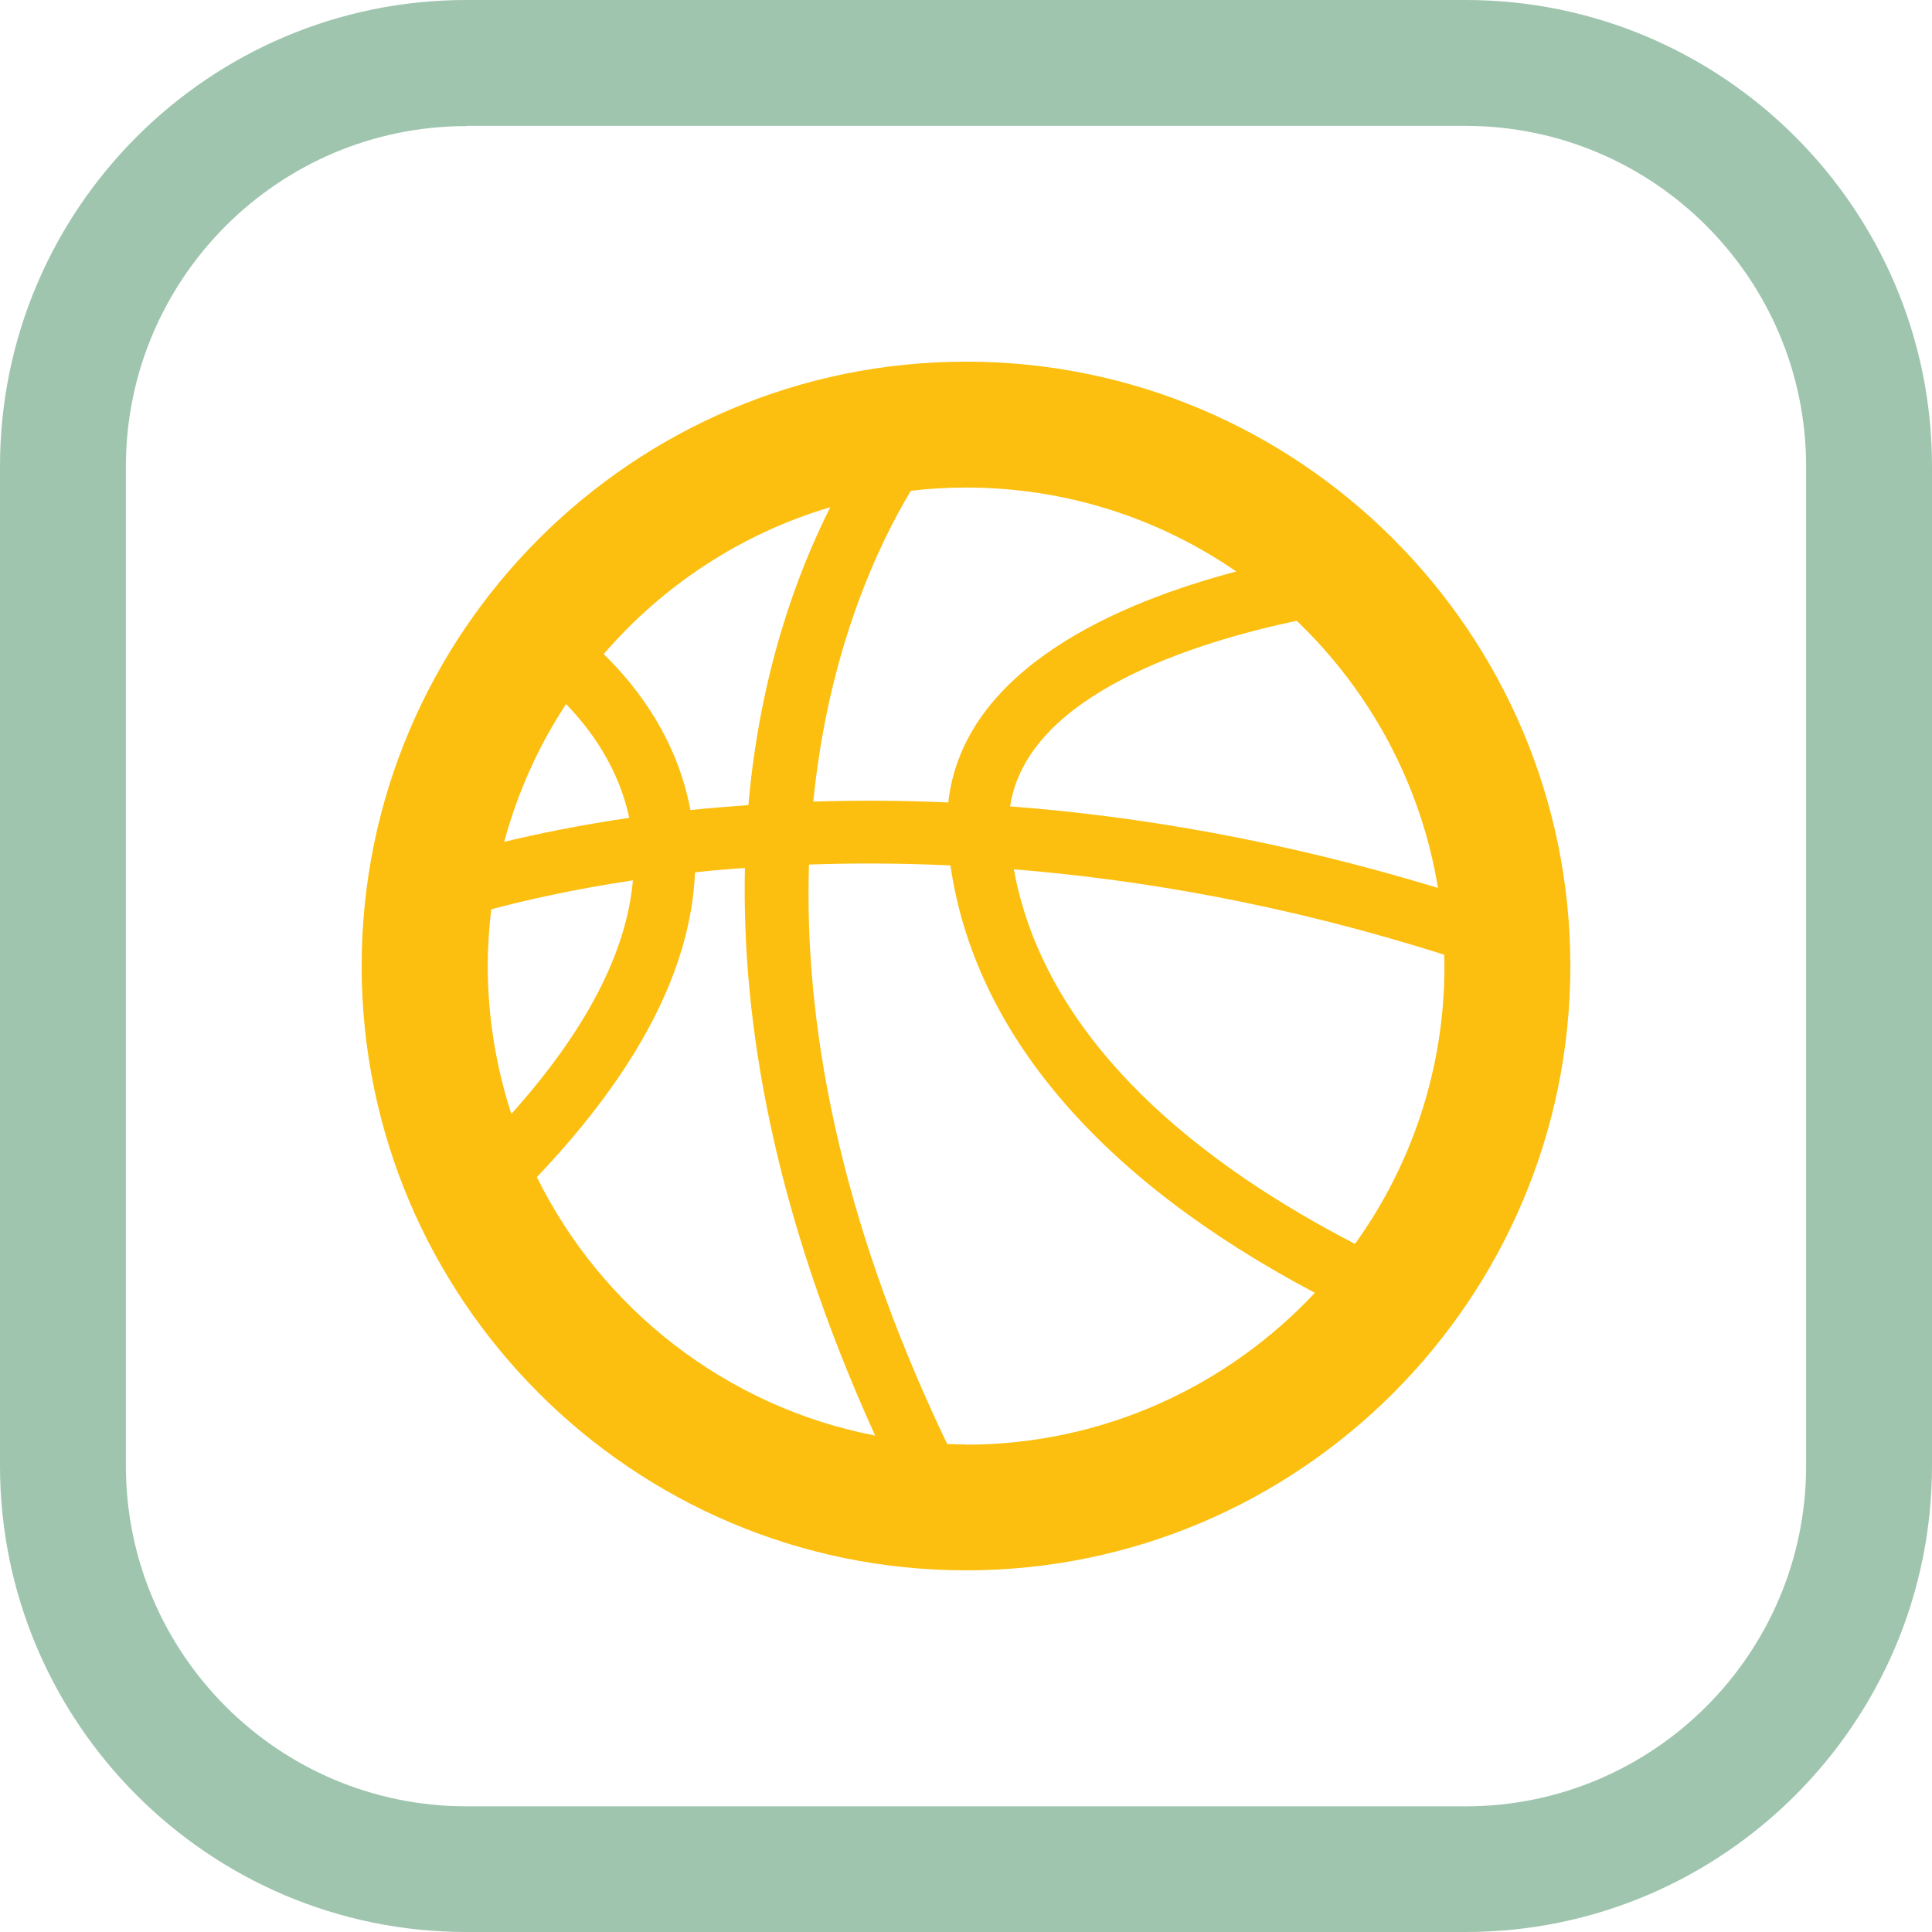
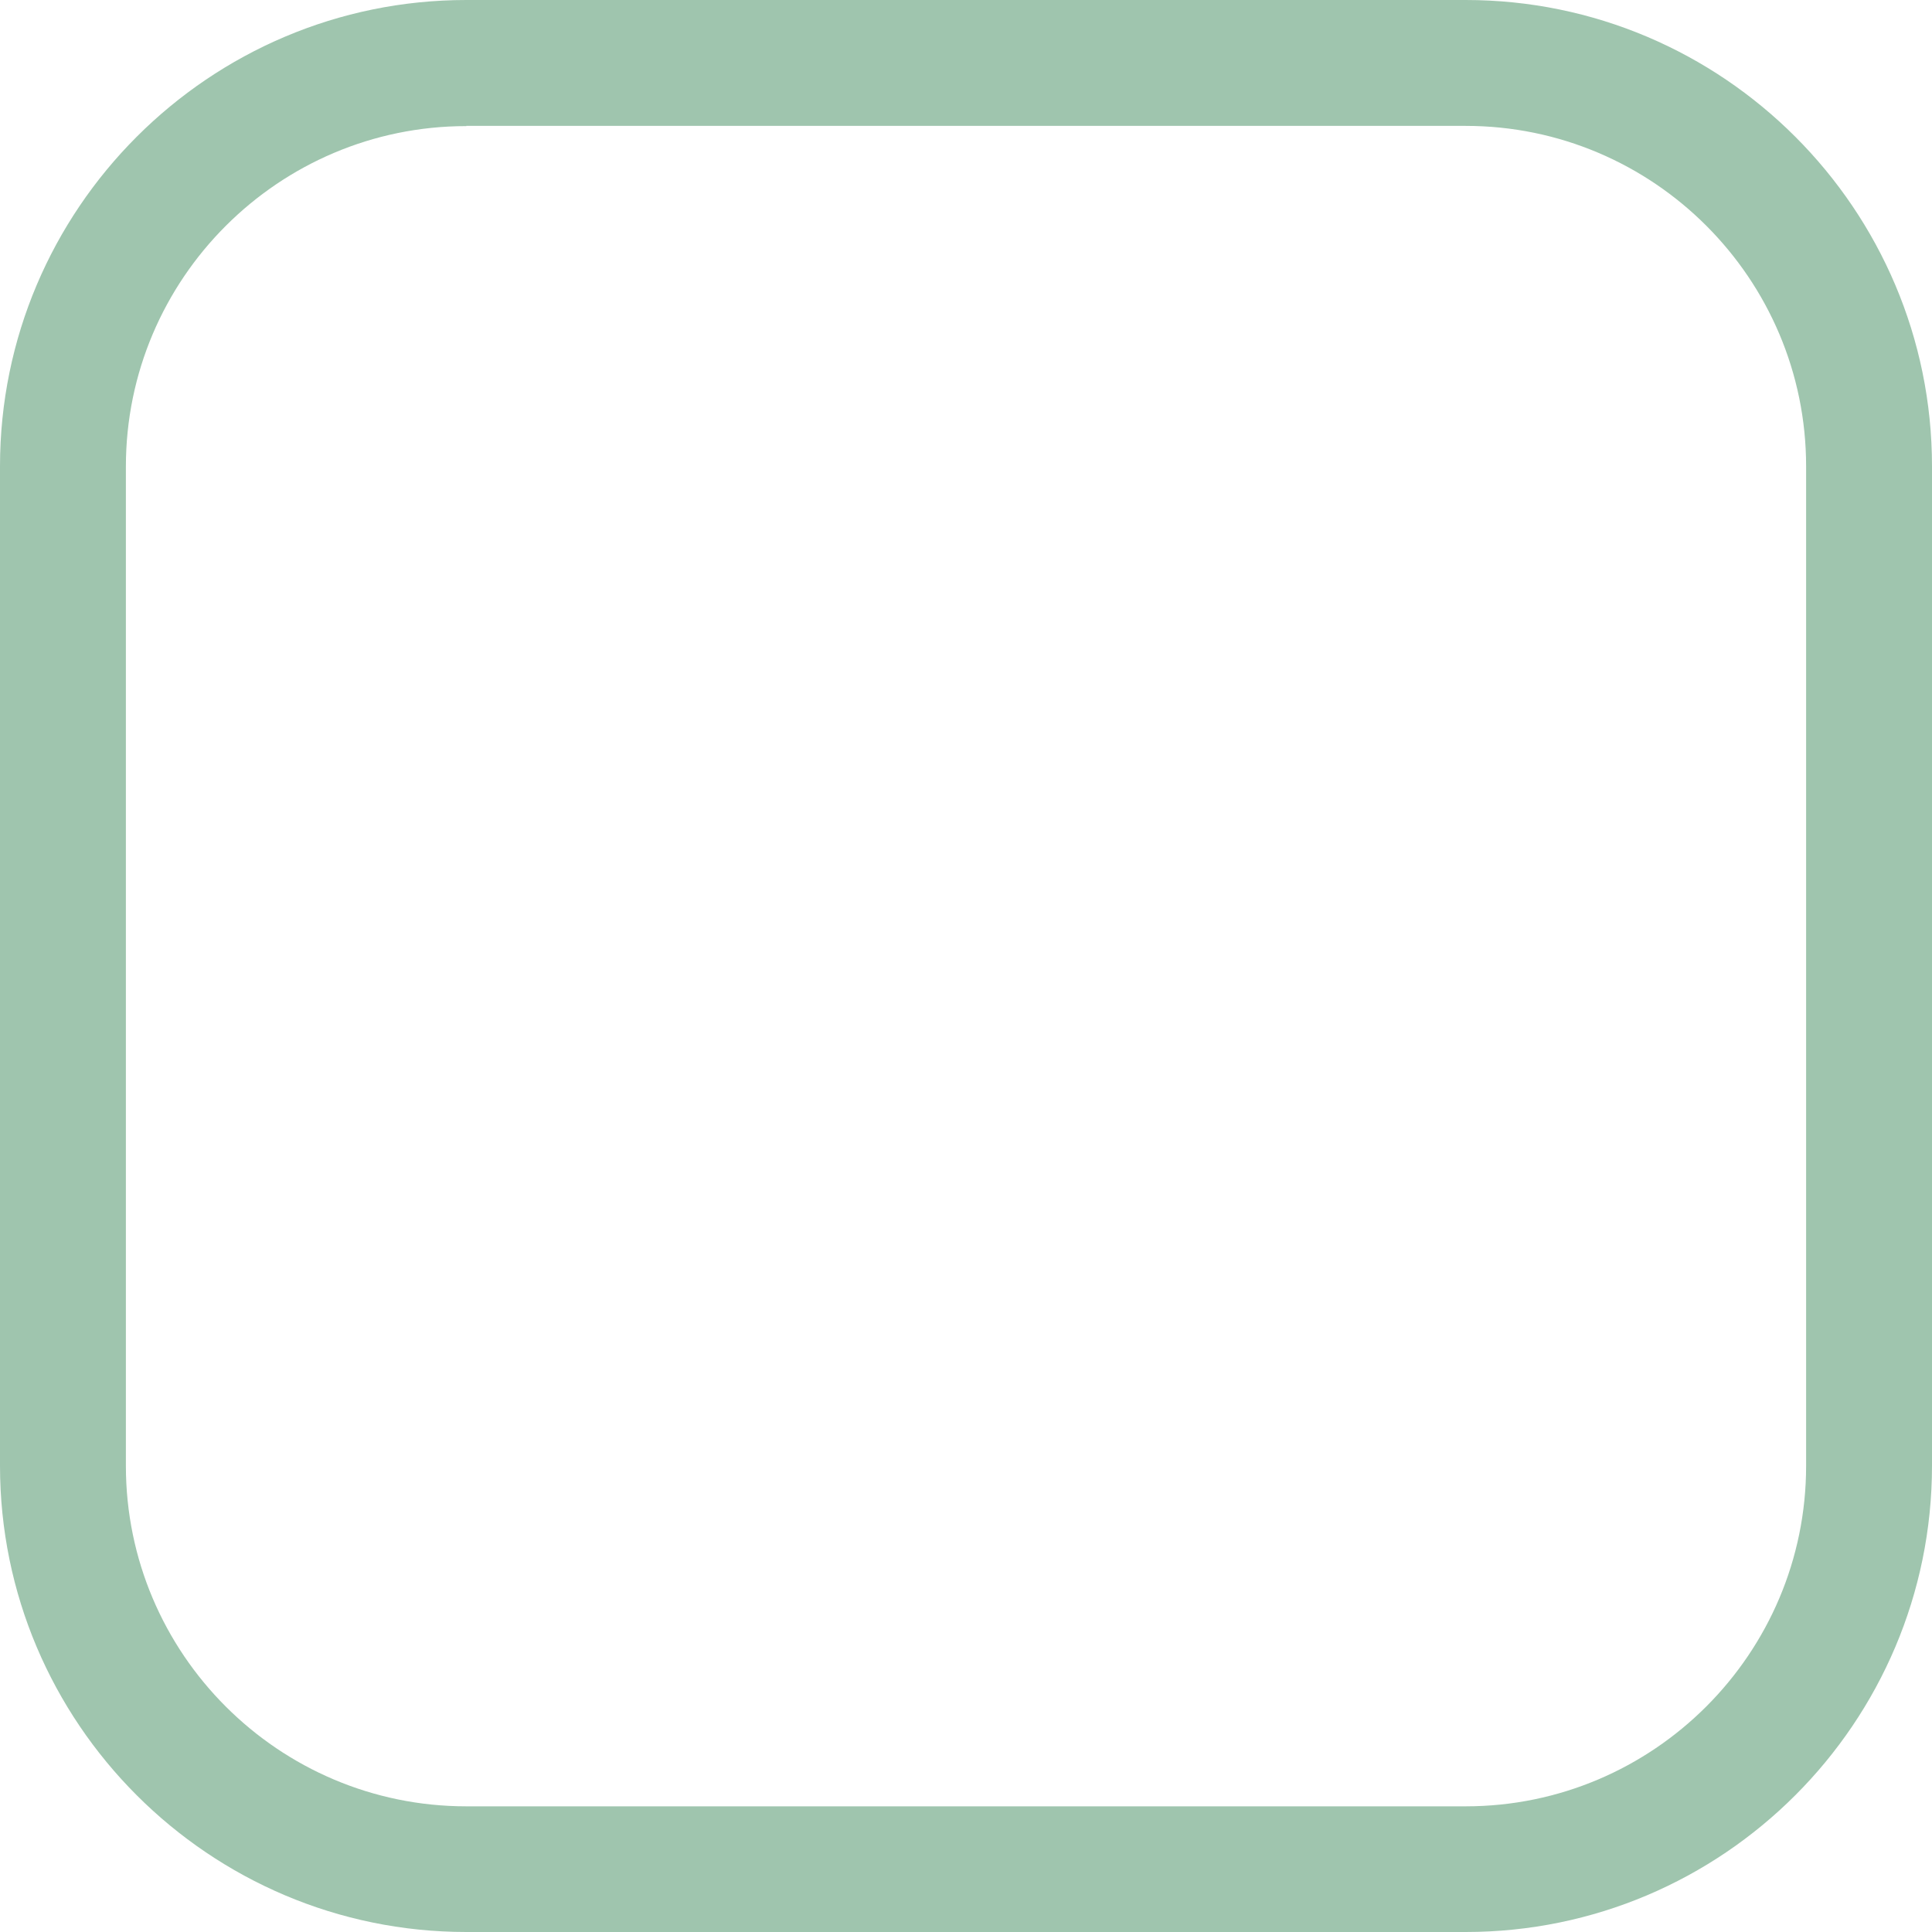
<svg xmlns="http://www.w3.org/2000/svg" id="_Слой_1" viewBox="0 0 89.32 89.32">
  <path d="M67.76,89.32H21.56c-11.89,0-21.56-9.67-21.56-21.56V21.56C0,9.67,9.67,0,21.56,0h46.2c11.89,0,21.56,9.67,21.56,21.56v46.2c0,11.89-9.67,21.56-21.56,21.56ZM21.56,5.83c-8.68,0-15.74,7.06-15.74,15.74v46.2c0,8.68,7.06,15.74,15.74,15.74h46.2c8.68,0,15.74-7.06,15.74-15.74V21.56c0-8.68-7.06-15.74-15.74-15.74H21.56Z" fill="#9fc5ae" />
-   <path d="M44.66,16.72c-15.41,0-27.94,12.53-27.94,27.94s12.53,27.94,27.94,27.94,27.94-12.53,27.94-27.94-12.53-27.94-27.94-27.94Zm21.82,24.33c-7.23-2.2-13.88-3.32-19.78-3.77,.78-5.2,8.62-7.6,13.25-8.58,3.38,3.24,5.74,7.53,6.53,12.35Zm-9.32-14.63c-5.39,1.42-12.63,4.48-13.32,10.68-2.2-.1-4.29-.1-6.24-.04,.7-7.04,3.02-11.89,4.51-14.37,.84-.1,1.69-.15,2.55-.15,4.63,0,8.94,1.43,12.49,3.88Zm-18.78-2.96c-1.55,3.08-3.25,7.69-3.78,13.76-.93,.07-1.82,.14-2.68,.23-.61-3.23-2.38-5.62-4.01-7.21,2.73-3.17,6.35-5.57,10.47-6.79Zm-15.83,21.2c0-.89,.06-1.76,.16-2.62,1.54-.41,3.75-.92,6.55-1.34-.29,3.33-2.17,6.95-5.62,10.8-.7-2.16-1.09-4.46-1.09-6.84Zm3.62-12.11c1.2,1.24,2.44,3,2.92,5.26-2.3,.34-4.25,.74-5.78,1.11,.62-2.29,1.59-4.44,2.86-6.37Zm-1.35,21.87c4.68-4.92,7.13-9.64,7.31-14.09,.52-.06,1.05-.11,1.6-.15,.23-.02,.48-.04,.71-.05-.16,7.07,1.3,15.85,6.02,26.24-6.88-1.33-12.63-5.85-15.64-11.95Zm19.84,12.36c-.29,0-.58-.01-.87-.02-5.13-10.71-6.61-19.69-6.39-26.79,1.99-.07,4.17-.07,6.54,.04,1.12,7.72,6.9,14.5,16.85,19.76-4.04,4.31-9.78,7.02-16.14,7.02Zm17.99-9.27c-6.8-3.51-14.28-9.13-15.78-17.32,5.83,.47,12.57,1.62,19.9,3.95,0,.17,.01,.35,.01,.52,0,4.79-1.53,9.22-4.13,12.84Z" fill="#fcbf0f" />
</svg>